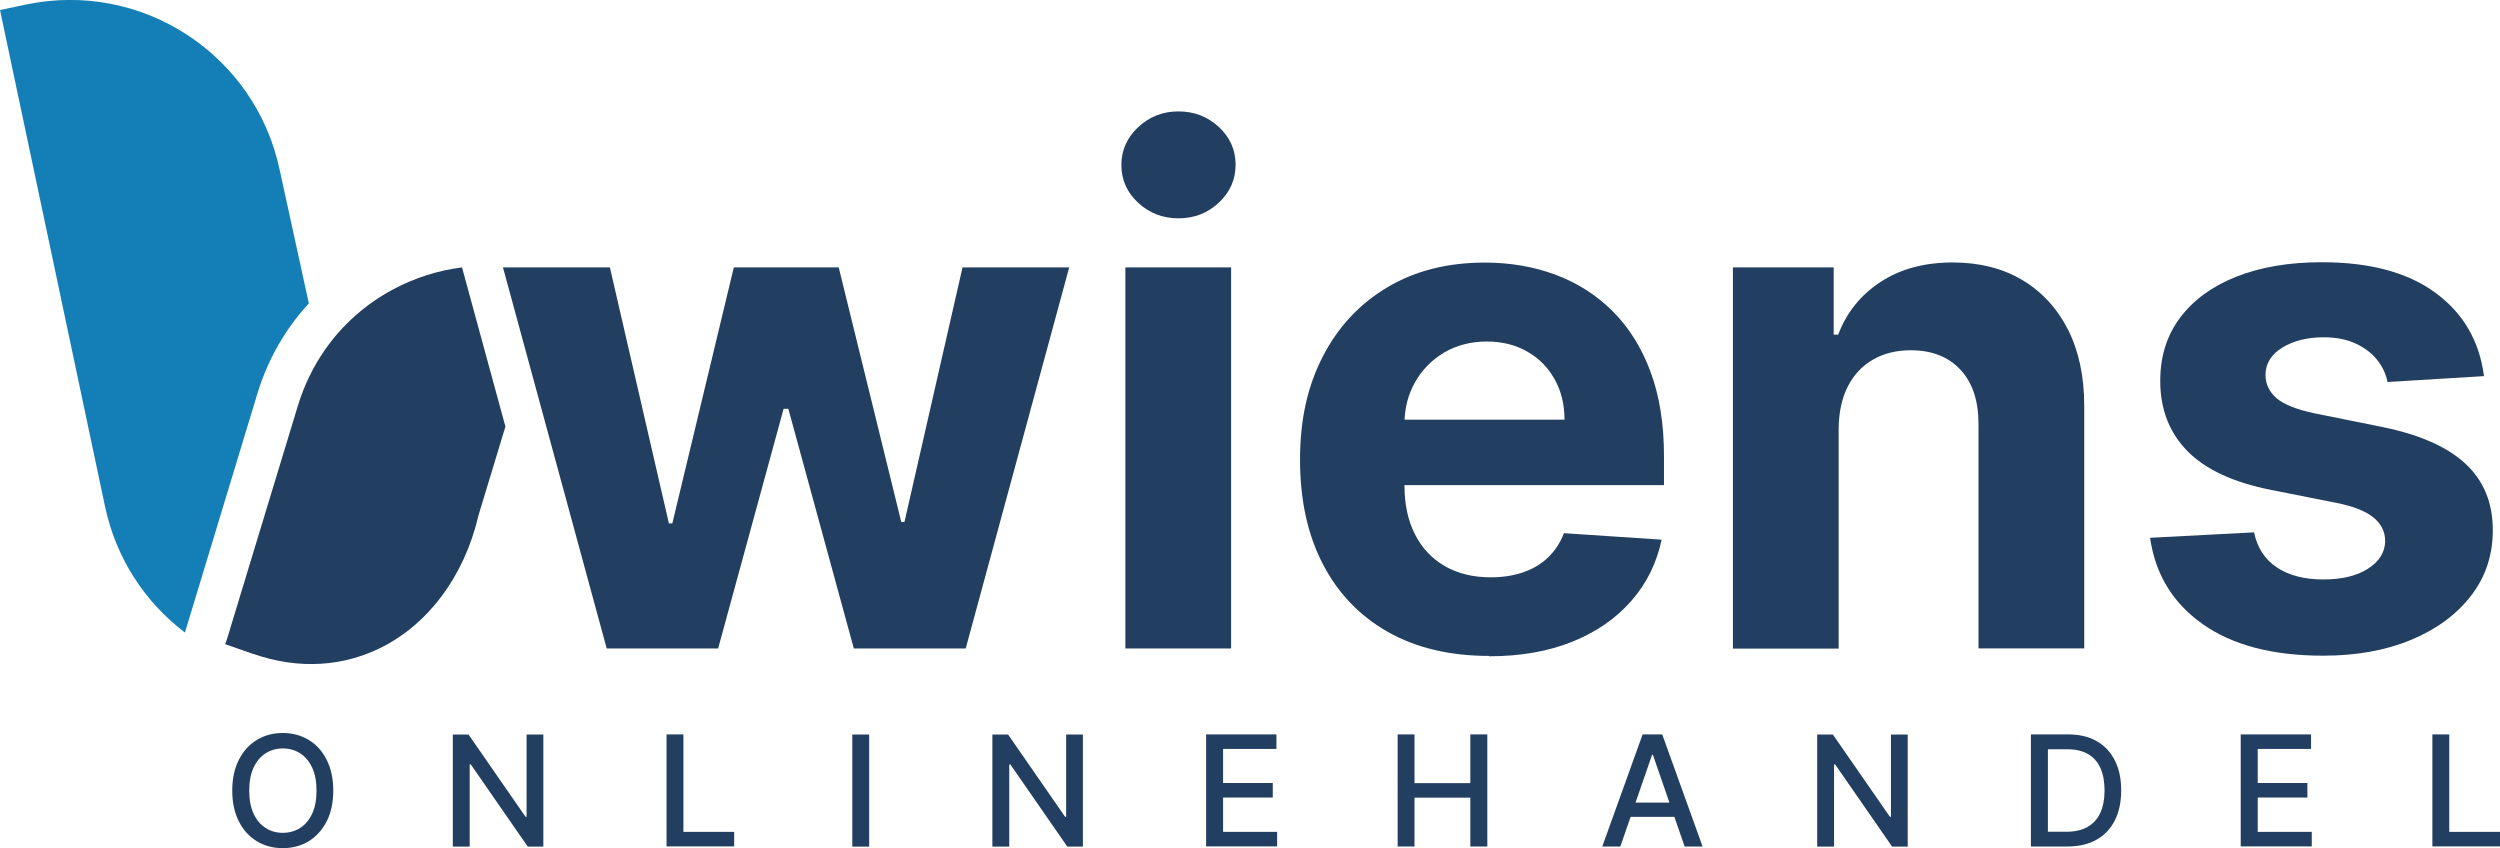
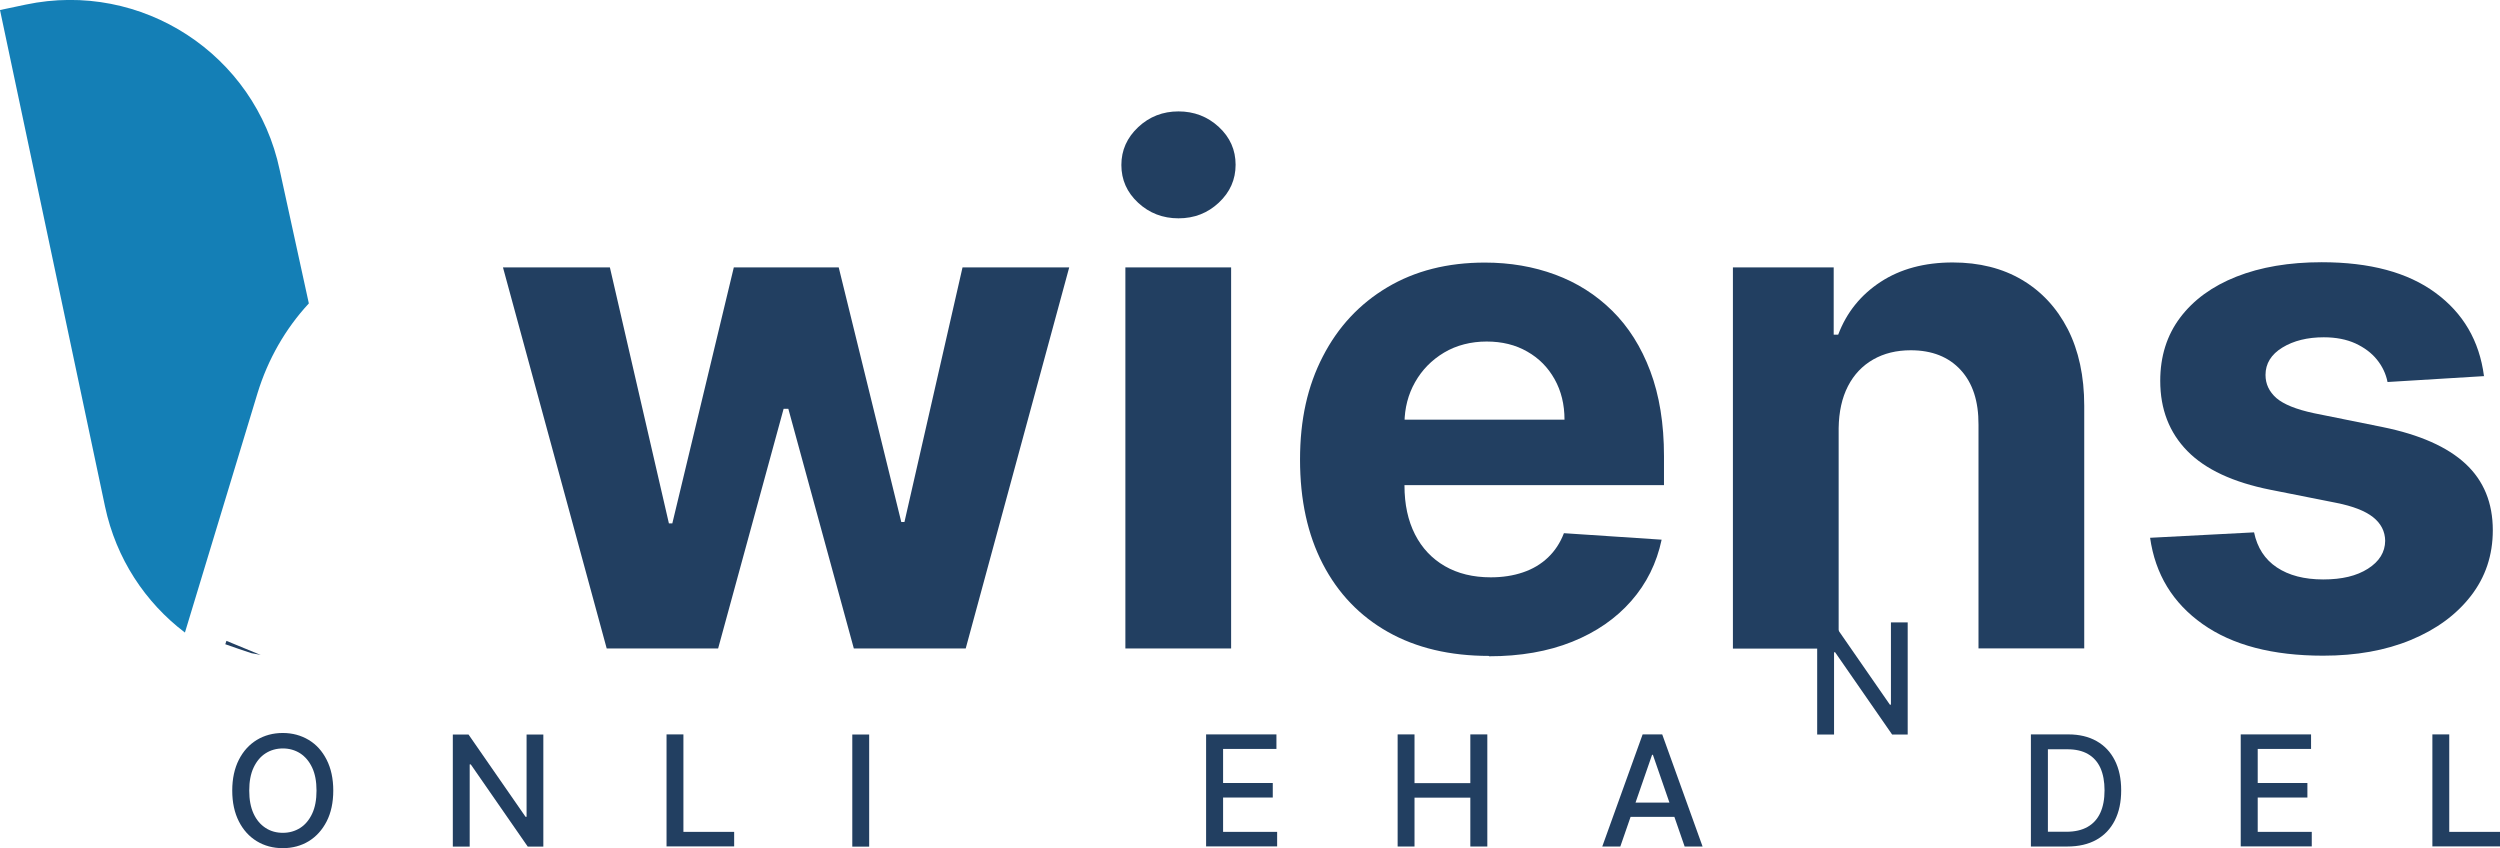
<svg xmlns="http://www.w3.org/2000/svg" id="Ebene_1" data-name="Ebene 1" viewBox="0 0 211.84 71.86">
  <defs>
    <style>
      .cls-1 {
        fill: #147fb6;
      }

      .cls-1, .cls-2 {
        stroke-width: 0px;
      }

      .cls-2 {
        fill: #223f61;
      }
    </style>
  </defs>
  <g>
    <path class="cls-1" d="m26.17,25.71c-1.99,2.15-3.47,4.74-4.35,7.61l-6.15,20.28c-3.35-2.54-5.83-6.25-6.77-10.68L0,.85l2.18-.46C11.99-1.68,21.63,4.59,23.7,14.4l2.47,11.31Z" />
    <g>
-       <path class="cls-2" d="m42.82,36.17l-2.27,7.48-.02.09c-1.21,5.11-4.25,9.19-8.37,11.2-.28.13-.56.26-.84.37-3.52,1.43-7.51,1.26-11.33-.5l-.87-.28,6.13-20.18c.52-1.69,1.28-3.27,2.27-4.69,1.48-2.13,3.45-3.89,5.81-5.15,1.84-.98,3.81-1.6,5.82-1.85l3.68,13.5Z" />
      <path class="cls-2" d="m19.19,54.3l-.08.23-.02.06s2.2.77,2.22.76.78.15.78.15l-2.91-1.2Z" />
    </g>
  </g>
  <g>
    <path class="cls-2" d="m51.41,54.95l-8.79-32.29h9.06l5,21.69h.29l5.21-21.69h8.89l5.3,21.57h.27l4.92-21.57h9.04l-8.77,32.29h-9.48l-5.55-20.31h-.4l-5.55,20.31h-9.46Z" />
    <path class="cls-2" d="m99.86,18.5c-1.33,0-2.47-.44-3.42-1.32s-1.42-1.95-1.42-3.2.48-2.32,1.43-3.21c.95-.89,2.09-1.33,3.41-1.33s2.47.44,3.42,1.32c.95.88,1.42,1.95,1.42,3.2s-.47,2.32-1.42,3.21c-.95.89-2.08,1.33-3.42,1.33Zm-4.5,36.45V22.66h8.96v32.29h-8.96Z" />
    <path class="cls-2" d="m126.18,55.58c-3.32,0-6.18-.68-8.57-2.03-2.39-1.35-4.23-3.27-5.52-5.76-1.29-2.49-1.93-5.43-1.93-8.84s.64-6.24,1.93-8.74c1.29-2.51,3.11-4.46,5.46-5.86,2.35-1.4,5.1-2.1,8.27-2.1,2.13,0,4.12.34,5.96,1.02,1.84.68,3.45,1.7,4.83,3.06,1.38,1.36,2.46,3.07,3.23,5.12.77,2.05,1.16,4.45,1.16,7.2v2.46h-27.26v-5.55h18.83c0-1.29-.28-2.43-.84-3.43s-1.33-1.78-2.32-2.34c-.99-.57-2.13-.85-3.44-.85s-2.56.31-3.61.94-1.86,1.46-2.45,2.5c-.59,1.04-.89,2.2-.9,3.48v5.28c0,1.6.3,2.98.89,4.14s1.44,2.06,2.53,2.69c1.09.63,2.39.95,3.89.95,1,0,1.91-.14,2.73-.42.83-.28,1.53-.7,2.12-1.26.59-.56,1.04-1.25,1.35-2.06l8.28.55c-.42,1.99-1.28,3.72-2.58,5.2-1.3,1.48-2.96,2.63-5,3.45s-4.39,1.23-7.05,1.23Z" />
    <path class="cls-2" d="m155.8,36.29v18.67h-8.96V22.66h8.54v5.7h.38c.71-1.88,1.91-3.37,3.59-4.47s3.72-1.65,6.12-1.65c2.24,0,4.2.49,5.86,1.47s2.96,2.38,3.89,4.19c.92,1.81,1.39,3.98,1.39,6.48v20.56h-8.96v-18.96c.01-1.98-.49-3.52-1.51-4.63-1.02-1.11-2.43-1.67-4.23-1.67-1.21,0-2.27.26-3.18.78s-1.63,1.27-2.14,2.26c-.51.99-.77,2.18-.79,3.56Z" />
    <path class="cls-2" d="m210.51,31.87l-8.2.5c-.14-.7-.44-1.33-.9-1.9-.46-.57-1.07-1.02-1.82-1.37-.75-.34-1.64-.52-2.68-.52-1.39,0-2.56.29-3.51.87s-1.43,1.36-1.43,2.32c0,.77.31,1.42.92,1.96.62.53,1.67.96,3.17,1.28l5.84,1.18c3.14.64,5.48,1.68,7.02,3.11,1.54,1.43,2.31,3.31,2.31,5.63,0,2.12-.62,3.97-1.86,5.57s-2.94,2.84-5.09,3.73-4.63,1.33-7.43,1.33c-4.27,0-7.68-.89-10.21-2.68-2.53-1.79-4.01-4.22-4.45-7.31l8.81-.46c.27,1.3.91,2.29,1.93,2.97,1.02.68,2.33,1.02,3.93,1.02s2.83-.3,3.79-.91c.96-.61,1.45-1.4,1.46-2.36-.01-.81-.36-1.48-1.03-2.01-.67-.53-1.71-.93-3.11-1.21l-5.59-1.11c-3.15-.63-5.5-1.72-7.03-3.28-1.53-1.56-2.3-3.54-2.3-5.95,0-2.07.56-3.86,1.69-5.36,1.13-1.5,2.72-2.66,4.77-3.47,2.05-.81,4.46-1.22,7.22-1.22,4.08,0,7.29.86,9.64,2.59,2.35,1.72,3.72,4.07,4.11,7.04Z" />
  </g>
  <g>
    <path class="cls-2" d="m28.24,66.99c0,1.01-.19,1.89-.56,2.61s-.88,1.29-1.52,1.68c-.64.39-1.38.59-2.2.59s-1.56-.2-2.2-.59c-.64-.39-1.15-.95-1.52-1.68-.37-.73-.56-1.6-.56-2.61s.19-1.88.56-2.61c.37-.73.88-1.29,1.52-1.68s1.38-.59,2.2-.59,1.55.2,2.2.59,1.15.95,1.52,1.68c.37.73.56,1.6.56,2.61Zm-1.42,0c0-.77-.12-1.42-.37-1.95s-.59-.93-1.02-1.21c-.43-.27-.92-.41-1.46-.41s-1.04.14-1.46.41c-.43.27-.77.68-1.02,1.21s-.37,1.18-.37,1.95.12,1.42.37,1.96.59.93,1.02,1.21.92.41,1.46.41,1.03-.14,1.46-.41c.43-.27.77-.68,1.02-1.21s.37-1.18.37-1.96Z" />
    <path class="cls-2" d="m46.04,62.24v9.5h-1.32l-4.83-6.97h-.09v6.97h-1.43v-9.5h1.33l4.83,6.97h.09v-6.97h1.42Z" />
    <path class="cls-2" d="m56.48,71.73v-9.5h1.43v8.26h4.3v1.23h-5.74Z" />
    <path class="cls-2" d="m73.65,62.24v9.5h-1.43v-9.5h1.43Z" />
-     <path class="cls-2" d="m91.76,62.24v9.5h-1.32l-4.83-6.97h-.09v6.97h-1.43v-9.5h1.33l4.83,6.97h.09v-6.97h1.42Z" />
    <path class="cls-2" d="m102.2,71.73v-9.5h5.96v1.23h-4.52v2.89h4.21v1.23h-4.21v2.91h4.58v1.23h-6.01Z" />
    <path class="cls-2" d="m118.43,71.73v-9.5h1.43v4.13h4.73v-4.13h1.44v9.5h-1.44v-4.14h-4.73v4.14h-1.43Z" />
    <path class="cls-2" d="m137.29,71.73h-1.52l3.42-9.5h1.66l3.42,9.5h-1.52l-2.69-7.77h-.07l-2.69,7.77Zm.25-3.72h4.93v1.21h-4.93v-1.21Z" />
-     <path class="cls-2" d="m161.65,62.24v9.5h-1.32l-4.83-6.97h-.09v6.97h-1.43v-9.5h1.33l4.83,6.97h.09v-6.97h1.42Z" />
+     <path class="cls-2" d="m161.65,62.24h-1.32l-4.83-6.97h-.09v6.97h-1.43v-9.5h1.33l4.83,6.97h.09v-6.97h1.42Z" />
    <path class="cls-2" d="m175.17,71.73h-3.08v-9.5h3.17c.93,0,1.73.19,2.4.57.67.38,1.18.92,1.54,1.63s.54,1.55.54,2.54-.18,1.84-.54,2.55c-.36.71-.88,1.26-1.56,1.64-.68.38-1.5.57-2.47.57Zm-1.64-1.25h1.56c.72,0,1.33-.14,1.8-.41.48-.27.84-.67,1.08-1.19s.36-1.16.36-1.91-.12-1.38-.35-1.9c-.24-.52-.59-.91-1.06-1.18-.47-.27-1.05-.4-1.74-.4h-1.65v6.99Z" />
    <path class="cls-2" d="m189.87,71.73v-9.5h5.96v1.23h-4.52v2.89h4.21v1.23h-4.21v2.91h4.58v1.23h-6.01Z" />
    <path class="cls-2" d="m206.11,71.73v-9.5h1.43v8.26h4.3v1.23h-5.74Z" />
  </g>
</svg>